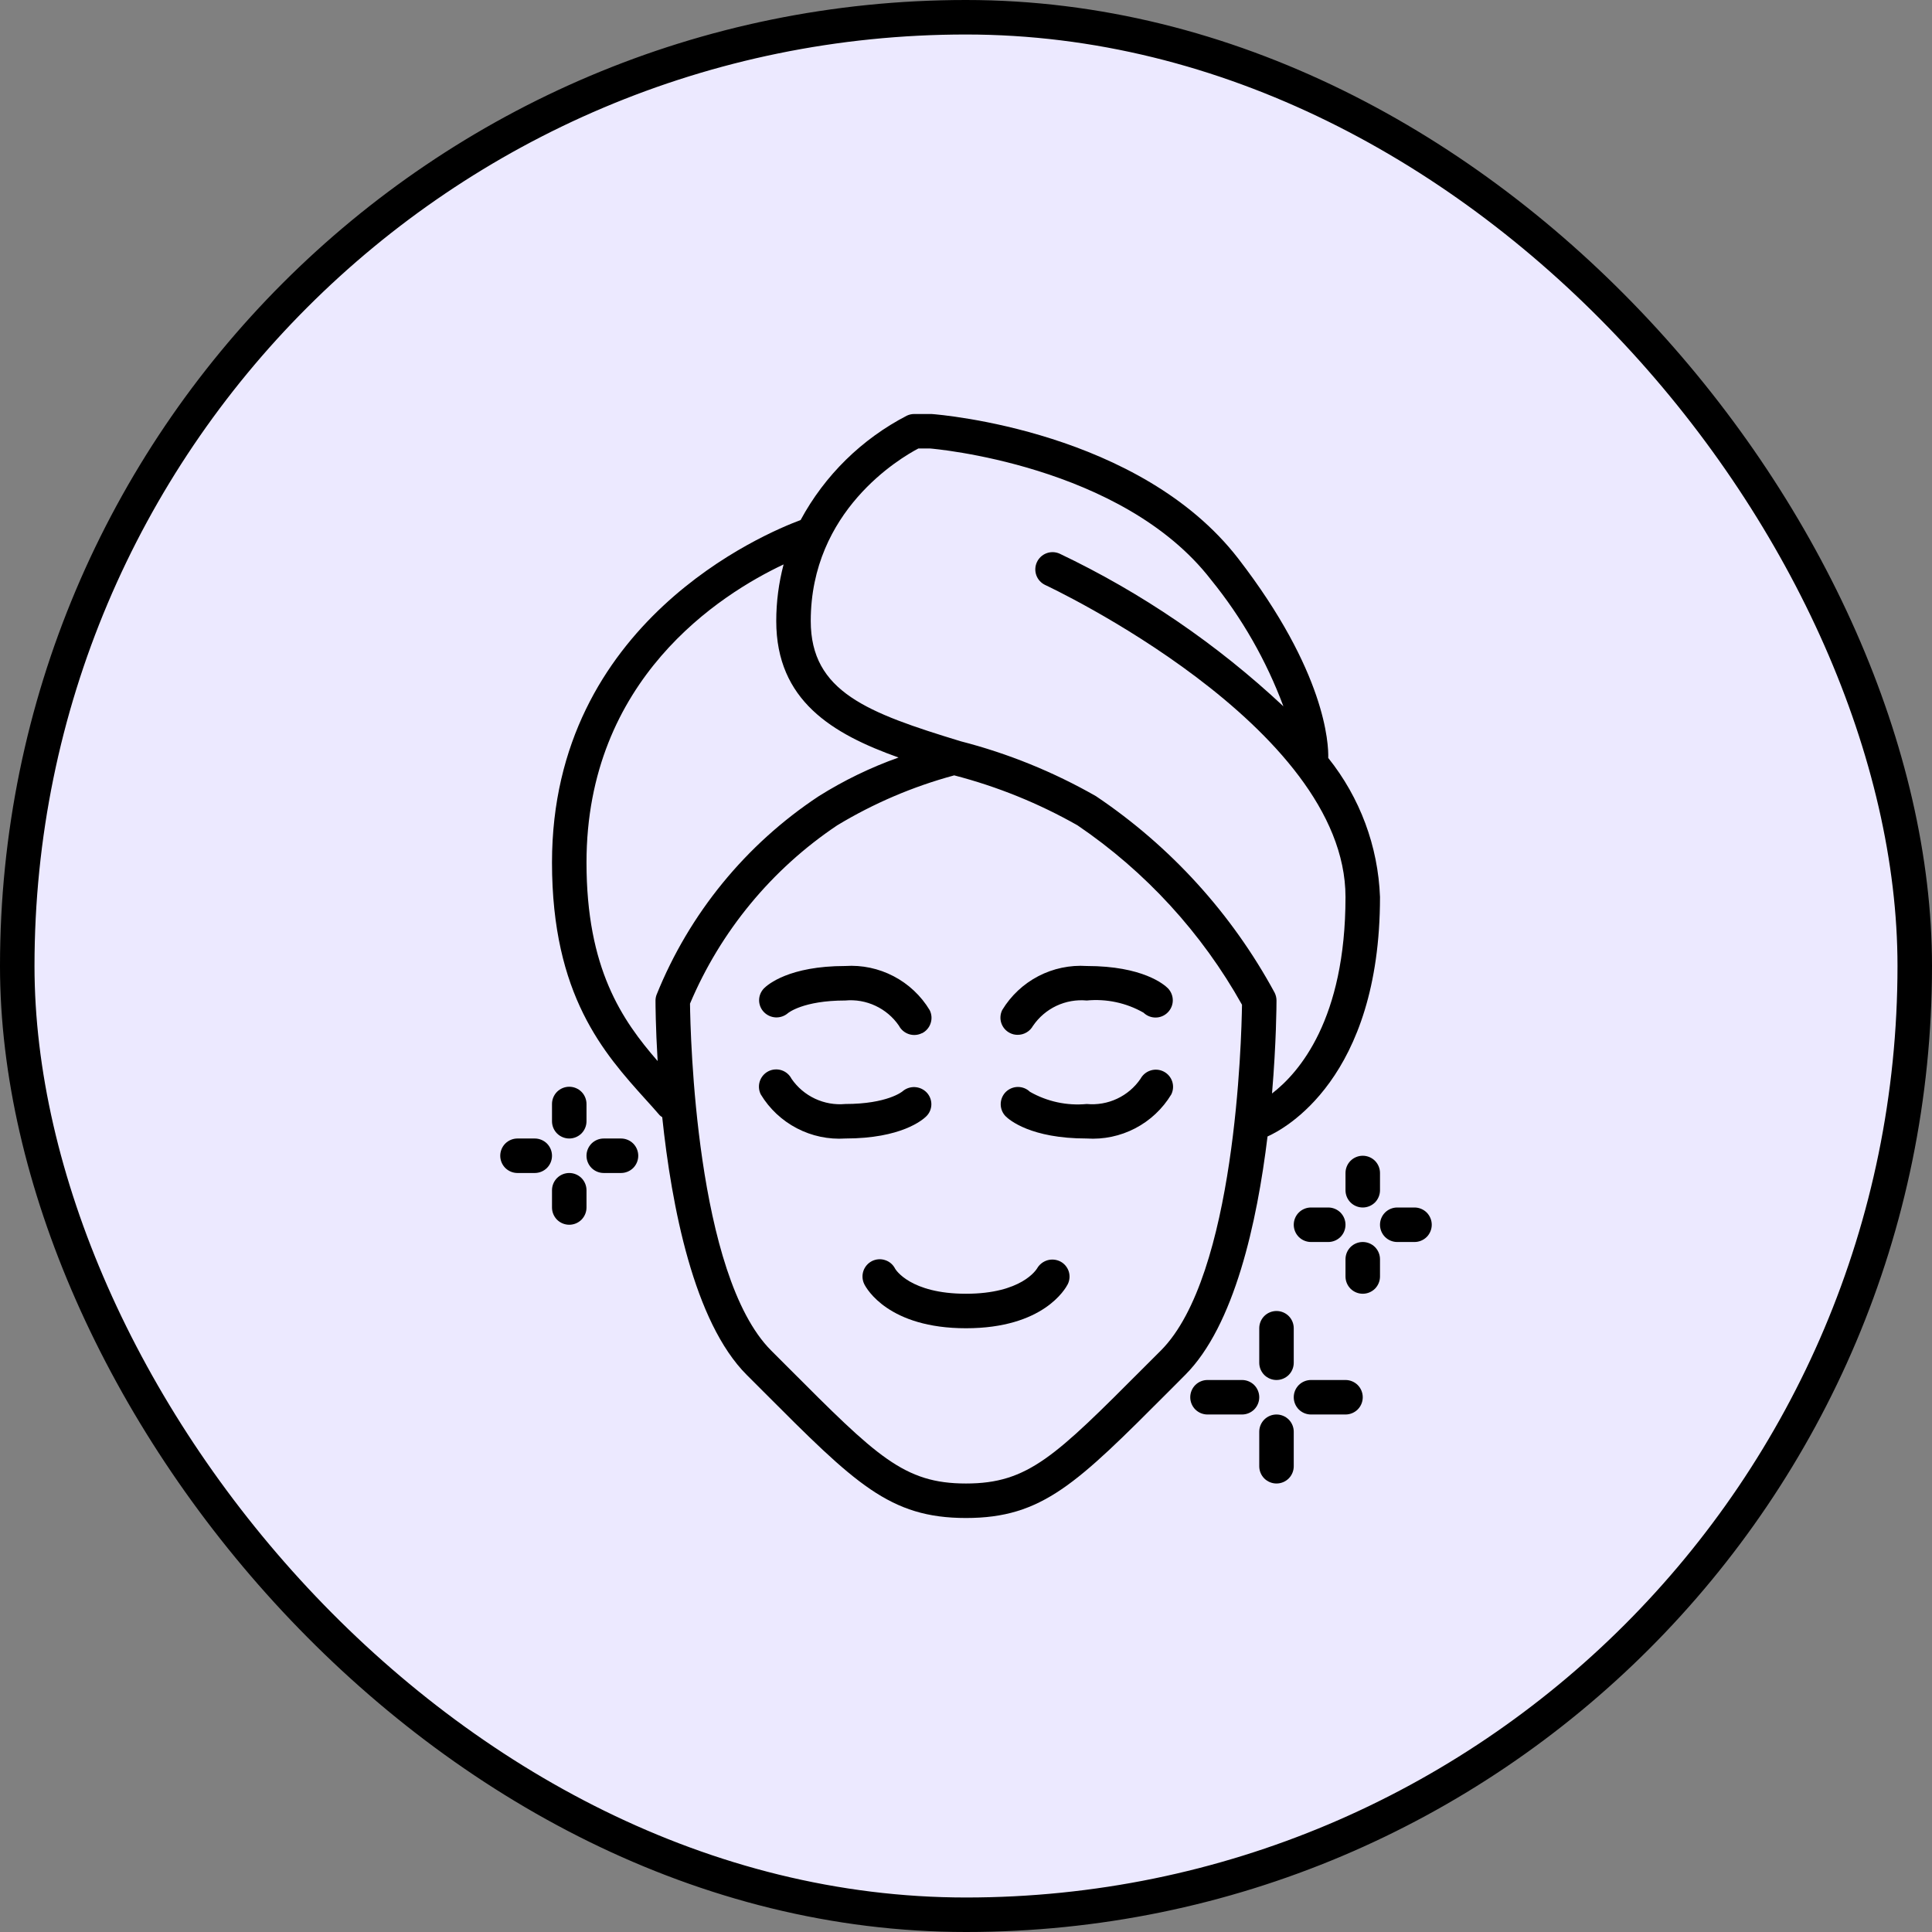
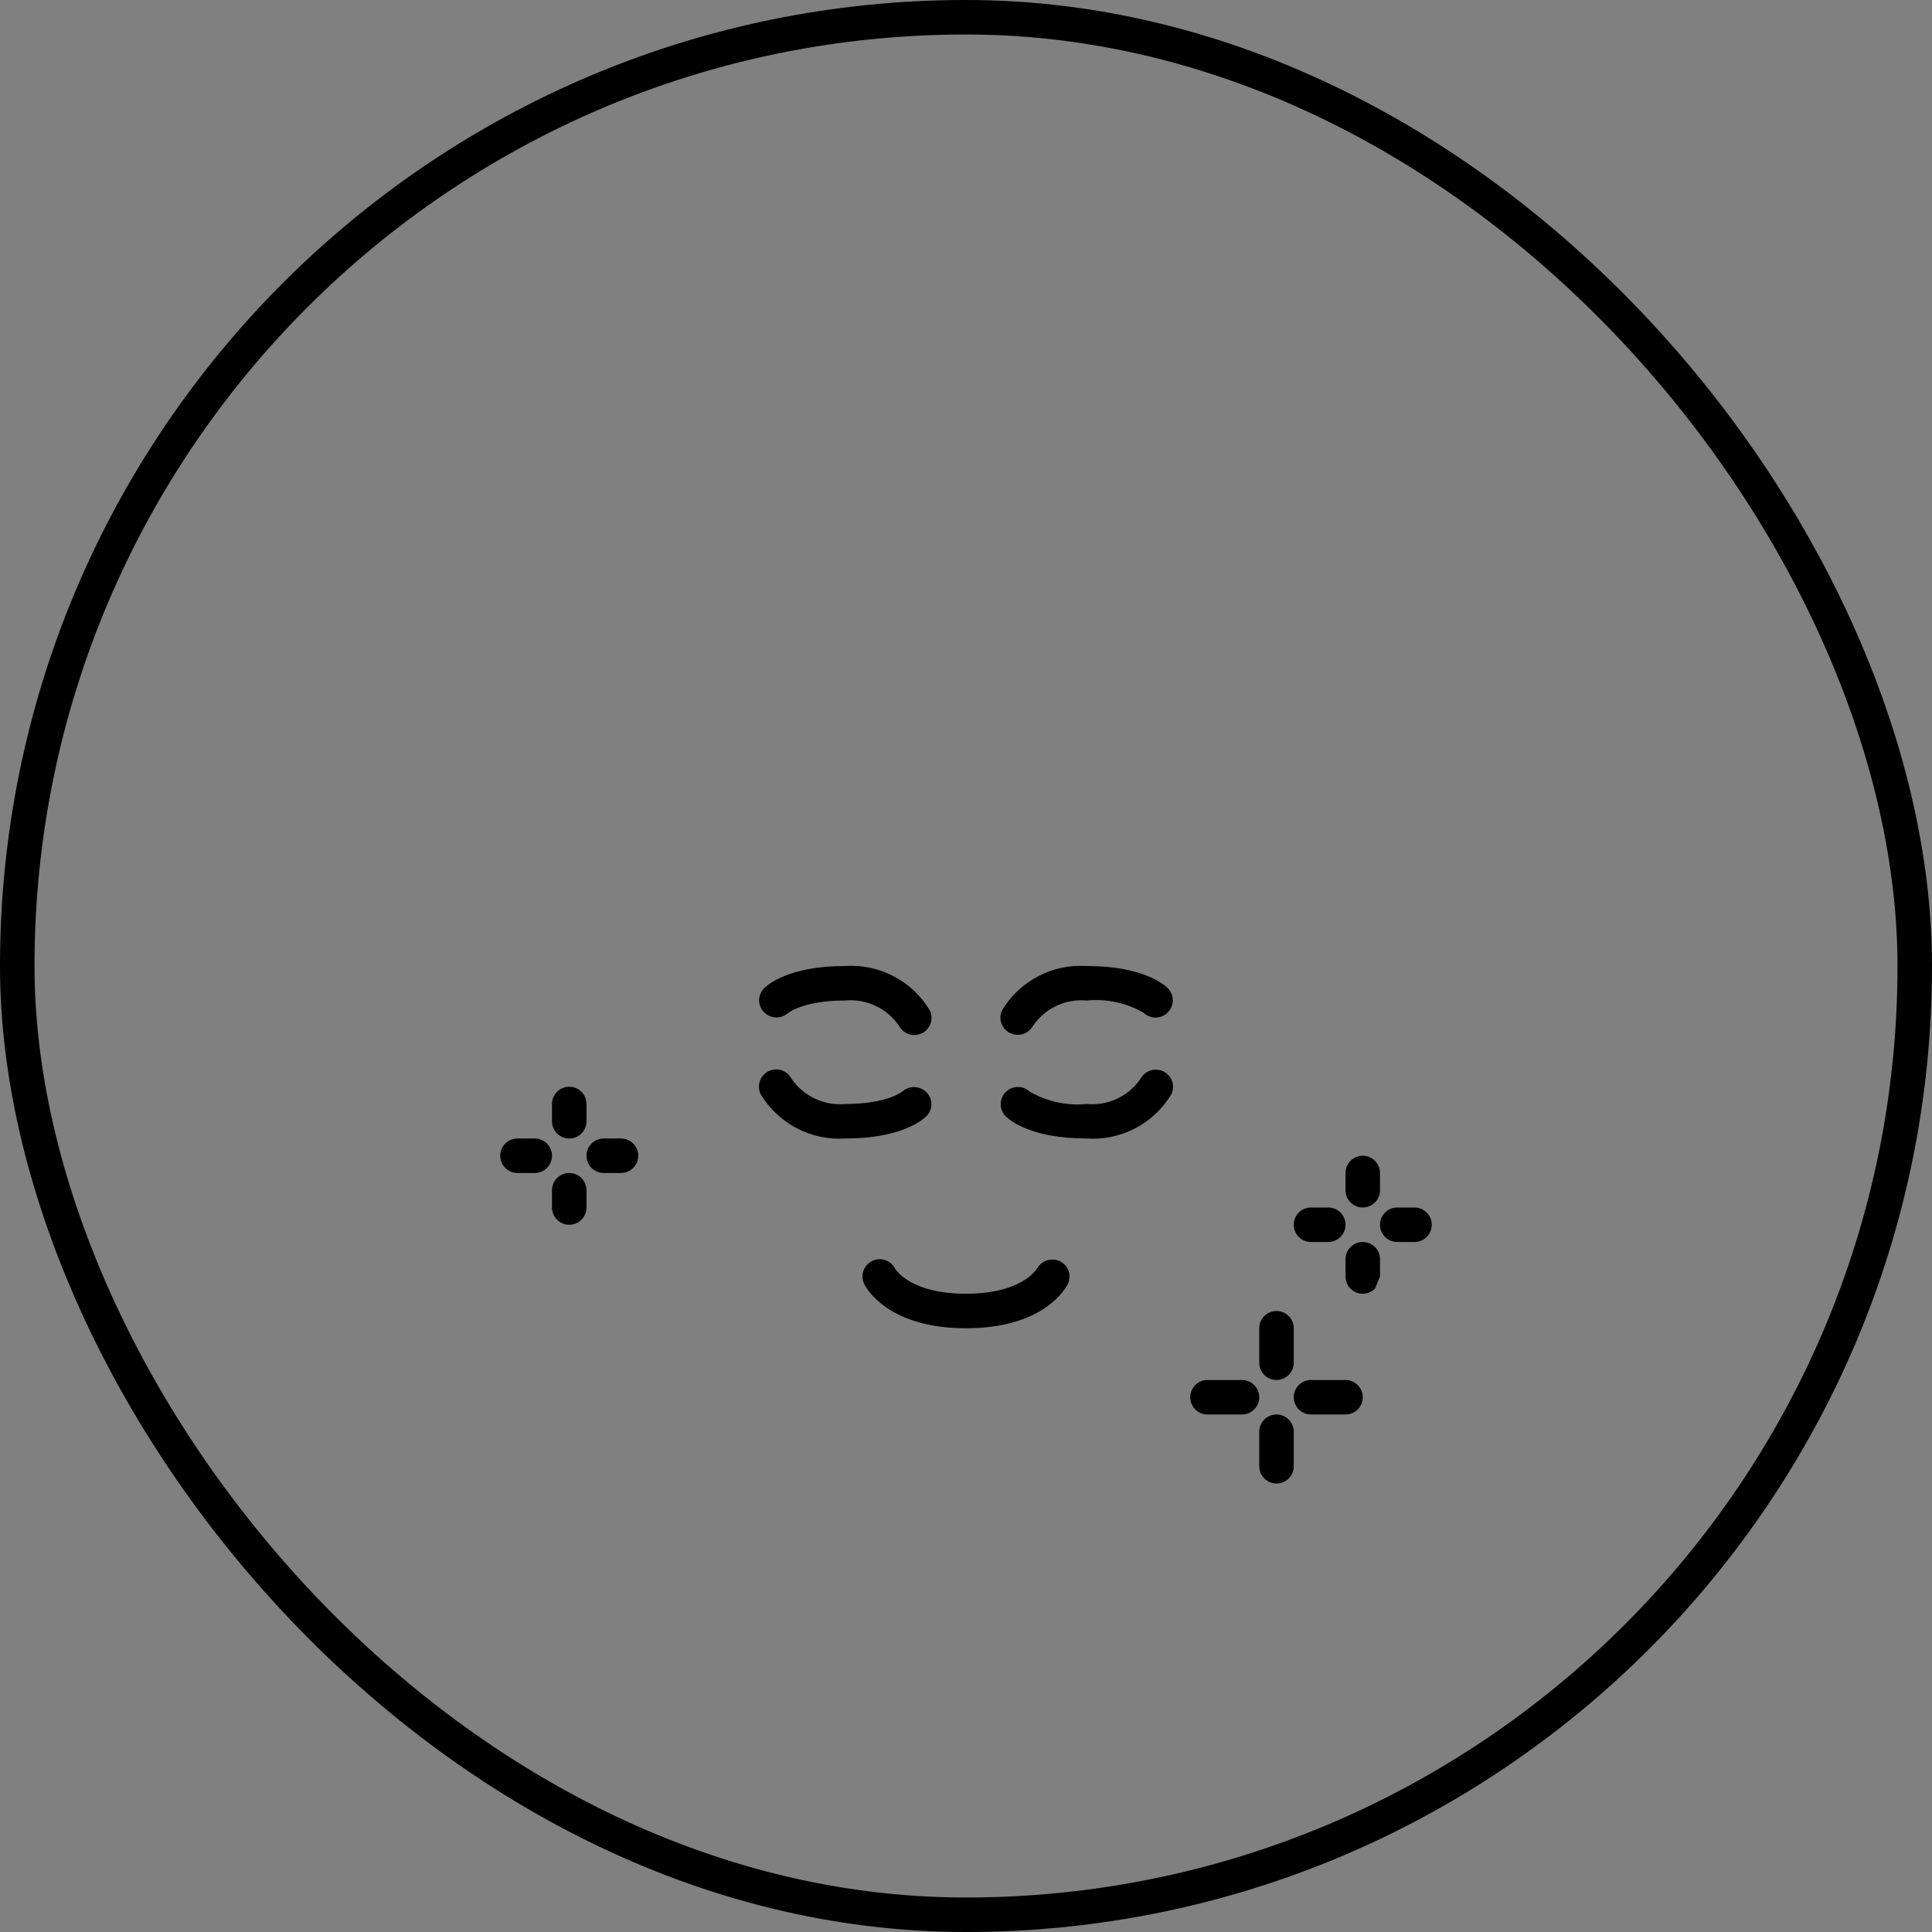
<svg xmlns="http://www.w3.org/2000/svg" fill="none" viewBox="0 0 56 56" height="56" width="56">
  <rect x="0" y="0" width="56" height="56" fill="#808080" stroke="none" />
-   <rect fill="#ECE9FF" rx="27.5" height="55" width="55" y="0.5" x="0.5" />
  <rect stroke="black" rx="27.5" height="55" width="55" y="0.5" x="0.5" />
-   <path fill="black" d="M40 26C39.945 24.53 39.419 23.118 38.5 21.97C38.511 21.561 38.428 19.48 35.895 16.195C33.044 12.5 27.282 12.02 27 12H26.5C26.427 12 26.355 12.016 26.288 12.047C24.98 12.723 23.905 13.778 23.206 15.074C22.192 15.45 16 18.021 16 25C16 28.857 17.509 30.531 18.721 31.876C18.859 32.029 18.994 32.176 19.121 32.326C19.144 32.347 19.169 32.366 19.195 32.382C19.466 34.961 20.11 38.317 21.645 39.853L22.122 40.33C24.787 43 25.783 44 28 44C30.217 44 31.213 43 33.877 40.331L34.353 39.853C35.781 38.426 36.438 35.428 36.74 32.941C37.207 32.734 40 31.273 40 26ZM17 25C17 19.685 20.874 17.227 22.713 16.36C22.572 16.895 22.5 17.446 22.5 18C22.5 20.306 24.128 21.274 26.045 21.957C25.235 22.245 24.459 22.621 23.732 23.078C21.618 24.475 19.979 26.481 19.032 28.831C19.011 28.885 19.001 28.942 19 29C19 29.093 19.003 29.77 19.062 30.755C18.026 29.564 17 28.073 17 25ZM33.647 39.147L33.169 39.624C30.582 42.218 29.8 43 28 43C26.2 43 25.418 42.218 22.831 39.624L22.354 39.147C20.166 36.959 20.012 29.975 20 29.091C20.888 26.989 22.372 25.192 24.268 23.922C25.321 23.286 26.458 22.8 27.645 22.478L27.657 22.474C28.907 22.798 30.109 23.285 31.231 23.922C33.203 25.261 34.836 27.042 36 29.123C35.985 30.128 35.812 36.981 33.647 39.147ZM36.87 31.697C36.995 30.218 37 29.12 37 29C37 28.922 36.981 28.844 36.946 28.774C35.706 26.485 33.929 24.53 31.768 23.078C30.538 22.375 29.219 21.839 27.846 21.486C25.15 20.663 23.5 20.053 23.5 18C23.5 14.806 26.083 13.281 26.619 13H26.962C27.017 13.004 32.522 13.46 35.104 16.807C35.997 17.907 36.705 19.145 37.2 20.473C35.277 18.672 33.088 17.178 30.709 16.046C30.589 15.994 30.453 15.99 30.331 16.037C30.209 16.083 30.11 16.176 30.055 16.295C30 16.414 29.994 16.549 30.038 16.673C30.082 16.796 30.173 16.897 30.291 16.954C30.378 16.994 39 21.032 39 26C39 29.55 37.654 31.094 36.87 31.695V31.697Z" />
-   <path fill="black" d="M37 40C36.867 40 36.74 39.947 36.646 39.854C36.553 39.76 36.5 39.633 36.5 39.5V38.5C36.5 38.367 36.553 38.24 36.646 38.146C36.74 38.053 36.867 38 37 38C37.133 38 37.26 38.053 37.354 38.146C37.447 38.24 37.5 38.367 37.5 38.5V39.5C37.5 39.633 37.447 39.76 37.354 39.854C37.26 39.947 37.133 40 37 40ZM17 32.5V32C17 31.867 16.947 31.74 16.854 31.646C16.76 31.553 16.633 31.5 16.5 31.5C16.367 31.5 16.24 31.553 16.146 31.646C16.053 31.74 16 31.867 16 32V32.5C16 32.633 16.053 32.76 16.146 32.854C16.24 32.947 16.367 33 16.5 33C16.633 33 16.76 32.947 16.854 32.854C16.947 32.76 17 32.633 17 32.5ZM16 33.5C16 33.367 15.947 33.24 15.854 33.146C15.76 33.053 15.633 33 15.5 33H15C14.867 33 14.74 33.053 14.646 33.146C14.553 33.24 14.5 33.367 14.5 33.5C14.5 33.633 14.553 33.76 14.646 33.854C14.74 33.947 14.867 34 15 34H15.5C15.633 34 15.76 33.947 15.854 33.854C15.947 33.76 16 33.633 16 33.5ZM17 35V34.5C17 34.367 16.947 34.24 16.854 34.146C16.76 34.053 16.633 34 16.5 34C16.367 34 16.24 34.053 16.146 34.146C16.053 34.24 16 34.367 16 34.5V35C16 35.133 16.053 35.26 16.146 35.354C16.24 35.447 16.367 35.5 16.5 35.5C16.633 35.5 16.76 35.447 16.854 35.354C16.947 35.26 17 35.133 17 35ZM18.5 33.5C18.5 33.367 18.447 33.24 18.354 33.146C18.26 33.053 18.133 33 18 33H17.5C17.367 33 17.24 33.053 17.146 33.146C17.053 33.24 17 33.367 17 33.5C17 33.633 17.053 33.76 17.146 33.854C17.24 33.947 17.367 34 17.5 34H18C18.133 34 18.26 33.947 18.354 33.854C18.447 33.76 18.5 33.633 18.5 33.5ZM40 34.5V34C40 33.867 39.947 33.74 39.854 33.646C39.76 33.553 39.633 33.5 39.5 33.5C39.367 33.5 39.24 33.553 39.146 33.646C39.053 33.74 39 33.867 39 34V34.5C39 34.633 39.053 34.76 39.146 34.854C39.24 34.947 39.367 35 39.5 35C39.633 35 39.76 34.947 39.854 34.854C39.947 34.76 40 34.633 40 34.5ZM39 35.5C39 35.367 38.947 35.24 38.854 35.146C38.76 35.053 38.633 35 38.5 35H38C37.867 35 37.74 35.053 37.646 35.146C37.553 35.24 37.5 35.367 37.5 35.5C37.5 35.633 37.553 35.76 37.646 35.854C37.74 35.947 37.867 36 38 36H38.5C38.633 36 38.76 35.947 38.854 35.854C38.947 35.76 39 35.633 39 35.5ZM40 37V36.5C40 36.367 39.947 36.24 39.854 36.146C39.76 36.053 39.633 36 39.5 36C39.367 36 39.24 36.053 39.146 36.146C39.053 36.24 39 36.367 39 36.5V37C39 37.133 39.053 37.26 39.146 37.354C39.24 37.447 39.367 37.5 39.5 37.5C39.633 37.5 39.76 37.447 39.854 37.354C39.947 37.26 40 37.133 40 37ZM41.5 35.5C41.5 35.367 41.447 35.24 41.354 35.146C41.26 35.053 41.133 35 41 35H40.5C40.367 35 40.24 35.053 40.146 35.146C40.053 35.24 40 35.367 40 35.5C40 35.633 40.053 35.76 40.146 35.854C40.24 35.947 40.367 36 40.5 36H41C41.133 36 41.26 35.947 41.354 35.854C41.447 35.76 41.5 35.633 41.5 35.5ZM36.5 40.5C36.5 40.367 36.447 40.24 36.354 40.146C36.26 40.053 36.133 40 36 40H35C34.867 40 34.74 40.053 34.646 40.146C34.553 40.24 34.5 40.367 34.5 40.5C34.5 40.633 34.553 40.76 34.646 40.854C34.74 40.947 34.867 41 35 41H36C36.133 41 36.26 40.947 36.354 40.854C36.447 40.76 36.5 40.633 36.5 40.5ZM37.5 42.5V41.5C37.5 41.367 37.447 41.24 37.354 41.146C37.26 41.053 37.133 41 37 41C36.867 41 36.74 41.053 36.646 41.146C36.553 41.24 36.5 41.367 36.5 41.5V42.5C36.5 42.633 36.553 42.76 36.646 42.854C36.74 42.947 36.867 43 37 43C37.133 43 37.26 42.947 37.354 42.854C37.447 42.76 37.5 42.633 37.5 42.5ZM39.5 40.5C39.5 40.367 39.447 40.24 39.354 40.146C39.26 40.053 39.133 40 39 40H38C37.867 40 37.74 40.053 37.646 40.146C37.553 40.24 37.5 40.367 37.5 40.5C37.5 40.633 37.553 40.76 37.646 40.854C37.74 40.947 37.867 41 38 41H39C39.133 41 39.26 40.947 39.354 40.854C39.447 40.76 39.5 40.633 39.5 40.5Z" />
+   <path fill="black" d="M37 40C36.867 40 36.74 39.947 36.646 39.854C36.553 39.76 36.5 39.633 36.5 39.5V38.5C36.5 38.367 36.553 38.24 36.646 38.146C36.74 38.053 36.867 38 37 38C37.133 38 37.26 38.053 37.354 38.146C37.447 38.24 37.5 38.367 37.5 38.5V39.5C37.5 39.633 37.447 39.76 37.354 39.854C37.26 39.947 37.133 40 37 40ZM17 32.5V32C17 31.867 16.947 31.74 16.854 31.646C16.76 31.553 16.633 31.5 16.5 31.5C16.367 31.5 16.24 31.553 16.146 31.646C16.053 31.74 16 31.867 16 32V32.5C16 32.633 16.053 32.76 16.146 32.854C16.24 32.947 16.367 33 16.5 33C16.633 33 16.76 32.947 16.854 32.854C16.947 32.76 17 32.633 17 32.5ZM16 33.5C16 33.367 15.947 33.24 15.854 33.146C15.76 33.053 15.633 33 15.5 33H15C14.867 33 14.74 33.053 14.646 33.146C14.553 33.24 14.5 33.367 14.5 33.5C14.5 33.633 14.553 33.76 14.646 33.854C14.74 33.947 14.867 34 15 34H15.5C15.633 34 15.76 33.947 15.854 33.854C15.947 33.76 16 33.633 16 33.5ZM17 35V34.5C17 34.367 16.947 34.24 16.854 34.146C16.76 34.053 16.633 34 16.5 34C16.367 34 16.24 34.053 16.146 34.146C16.053 34.24 16 34.367 16 34.5V35C16 35.133 16.053 35.26 16.146 35.354C16.24 35.447 16.367 35.5 16.5 35.5C16.633 35.5 16.76 35.447 16.854 35.354C16.947 35.26 17 35.133 17 35ZM18.5 33.5C18.5 33.367 18.447 33.24 18.354 33.146C18.26 33.053 18.133 33 18 33H17.5C17.367 33 17.24 33.053 17.146 33.146C17.053 33.24 17 33.367 17 33.5C17 33.633 17.053 33.76 17.146 33.854C17.24 33.947 17.367 34 17.5 34H18C18.133 34 18.26 33.947 18.354 33.854C18.447 33.76 18.5 33.633 18.5 33.5ZM40 34.5V34C40 33.867 39.947 33.74 39.854 33.646C39.76 33.553 39.633 33.5 39.5 33.5C39.367 33.5 39.24 33.553 39.146 33.646C39.053 33.74 39 33.867 39 34V34.5C39 34.633 39.053 34.76 39.146 34.854C39.24 34.947 39.367 35 39.5 35C39.633 35 39.76 34.947 39.854 34.854C39.947 34.76 40 34.633 40 34.5ZM39 35.5C39 35.367 38.947 35.24 38.854 35.146C38.76 35.053 38.633 35 38.5 35H38C37.867 35 37.74 35.053 37.646 35.146C37.553 35.24 37.5 35.367 37.5 35.5C37.5 35.633 37.553 35.76 37.646 35.854C37.74 35.947 37.867 36 38 36H38.5C38.633 36 38.76 35.947 38.854 35.854C38.947 35.76 39 35.633 39 35.5ZM40 37V36.5C40 36.367 39.947 36.24 39.854 36.146C39.76 36.053 39.633 36 39.5 36C39.367 36 39.24 36.053 39.146 36.146C39.053 36.24 39 36.367 39 36.5V37C39 37.133 39.053 37.26 39.146 37.354C39.24 37.447 39.367 37.5 39.5 37.5C39.633 37.5 39.76 37.447 39.854 37.354ZM41.5 35.5C41.5 35.367 41.447 35.24 41.354 35.146C41.26 35.053 41.133 35 41 35H40.5C40.367 35 40.24 35.053 40.146 35.146C40.053 35.24 40 35.367 40 35.5C40 35.633 40.053 35.76 40.146 35.854C40.24 35.947 40.367 36 40.5 36H41C41.133 36 41.26 35.947 41.354 35.854C41.447 35.76 41.5 35.633 41.5 35.5ZM36.5 40.5C36.5 40.367 36.447 40.24 36.354 40.146C36.26 40.053 36.133 40 36 40H35C34.867 40 34.74 40.053 34.646 40.146C34.553 40.24 34.5 40.367 34.5 40.5C34.5 40.633 34.553 40.76 34.646 40.854C34.74 40.947 34.867 41 35 41H36C36.133 41 36.26 40.947 36.354 40.854C36.447 40.76 36.5 40.633 36.5 40.5ZM37.5 42.5V41.5C37.5 41.367 37.447 41.24 37.354 41.146C37.26 41.053 37.133 41 37 41C36.867 41 36.74 41.053 36.646 41.146C36.553 41.24 36.5 41.367 36.5 41.5V42.5C36.5 42.633 36.553 42.76 36.646 42.854C36.74 42.947 36.867 43 37 43C37.133 43 37.26 42.947 37.354 42.854C37.447 42.76 37.5 42.633 37.5 42.5ZM39.5 40.5C39.5 40.367 39.447 40.24 39.354 40.146C39.26 40.053 39.133 40 39 40H38C37.867 40 37.74 40.053 37.646 40.146C37.553 40.24 37.5 40.367 37.5 40.5C37.5 40.633 37.553 40.76 37.646 40.854C37.74 40.947 37.867 41 38 41H39C39.133 41 39.26 40.947 39.354 40.854C39.447 40.76 39.5 40.633 39.5 40.5Z" />
  <path fill="black" d="M24.5 33C24.014 33.032 23.529 32.929 23.098 32.704C22.666 32.479 22.304 32.14 22.052 31.723C21.992 31.605 21.982 31.468 22.023 31.342C22.064 31.216 22.154 31.111 22.272 31.051C22.39 30.991 22.528 30.981 22.654 31.022C22.78 31.063 22.884 31.153 22.944 31.271C23.116 31.52 23.35 31.718 23.623 31.846C23.897 31.974 24.199 32.028 24.5 32C25.722 32 26.155 31.638 26.159 31.634C26.257 31.549 26.385 31.504 26.515 31.51C26.645 31.516 26.768 31.571 26.859 31.665C26.948 31.758 26.997 31.882 26.996 32.011C26.995 32.139 26.944 32.262 26.853 32.353C26.745 32.461 26.125 33 24.5 33ZM33.95 31.723C34.008 31.606 34.018 31.471 33.977 31.347C33.936 31.222 33.847 31.119 33.731 31.06C33.614 31 33.477 30.988 33.352 31.028C33.226 31.067 33.121 31.154 33.058 31.27C32.887 31.52 32.653 31.719 32.379 31.847C32.105 31.976 31.801 32.028 31.5 32C30.928 32.055 30.353 31.931 29.853 31.646C29.759 31.555 29.633 31.505 29.502 31.506C29.371 31.507 29.245 31.56 29.152 31.652C29.06 31.745 29.007 31.871 29.006 32.002C29.005 32.133 29.055 32.259 29.146 32.353C29.254 32.461 29.875 33 31.5 33C31.986 33.032 32.472 32.93 32.904 32.705C33.336 32.48 33.698 32.14 33.95 31.723ZM26.723 29.95C26.782 29.921 26.835 29.88 26.878 29.83C26.921 29.781 26.954 29.723 26.974 29.661C26.995 29.599 27.004 29.533 26.999 29.467C26.994 29.402 26.977 29.338 26.947 29.279C26.696 28.862 26.334 28.522 25.903 28.297C25.471 28.071 24.986 27.968 24.5 28C22.875 28 22.254 28.538 22.146 28.646C22.056 28.738 22.004 28.861 22.003 28.989C22.002 29.118 22.052 29.242 22.141 29.334C22.231 29.428 22.354 29.484 22.485 29.49C22.615 29.495 22.742 29.451 22.841 29.365C22.845 29.362 23.277 29 24.5 29C24.801 28.972 25.103 29.025 25.377 29.154C25.65 29.282 25.884 29.48 26.055 29.729C26.116 29.846 26.22 29.934 26.345 29.975C26.47 30.016 26.606 30.006 26.723 29.947V29.95ZM29.944 29.732C30.114 29.483 30.349 29.283 30.622 29.154C30.896 29.026 31.199 28.972 31.5 29C32.072 28.945 32.647 29.068 33.146 29.353C33.241 29.445 33.367 29.495 33.498 29.494C33.629 29.493 33.755 29.44 33.847 29.347C33.94 29.255 33.993 29.129 33.994 28.998C33.995 28.867 33.944 28.741 33.853 28.646C33.745 28.538 33.125 28 31.5 28C31.014 27.968 30.528 28.07 30.096 28.295C29.664 28.52 29.302 28.86 29.05 29.276C28.992 29.394 28.982 29.529 29.023 29.653C29.064 29.777 29.152 29.881 29.269 29.94C29.339 29.977 29.417 29.996 29.496 29.995C29.588 29.996 29.678 29.971 29.757 29.924C29.836 29.878 29.9 29.811 29.944 29.73V29.732ZM30.95 37.223C31.007 37.107 31.017 36.974 30.977 36.85C30.936 36.727 30.85 36.625 30.735 36.565C30.619 36.506 30.483 36.493 30.358 36.53C30.233 36.568 30.126 36.652 30.061 36.765C30.041 36.795 29.619 37.5 28 37.5C26.38 37.5 25.958 36.795 25.947 36.776C25.918 36.718 25.877 36.665 25.828 36.622C25.778 36.579 25.721 36.546 25.658 36.526C25.596 36.505 25.53 36.496 25.465 36.501C25.399 36.506 25.335 36.523 25.276 36.552C25.218 36.582 25.165 36.622 25.122 36.672C25.079 36.722 25.046 36.779 25.025 36.842C25.005 36.904 24.996 36.97 25.001 37.035C25.006 37.101 25.023 37.165 25.052 37.223C25.118 37.354 25.756 38.5 28 38.5C30.244 38.5 30.882 37.354 30.95 37.223Z" />
</svg>